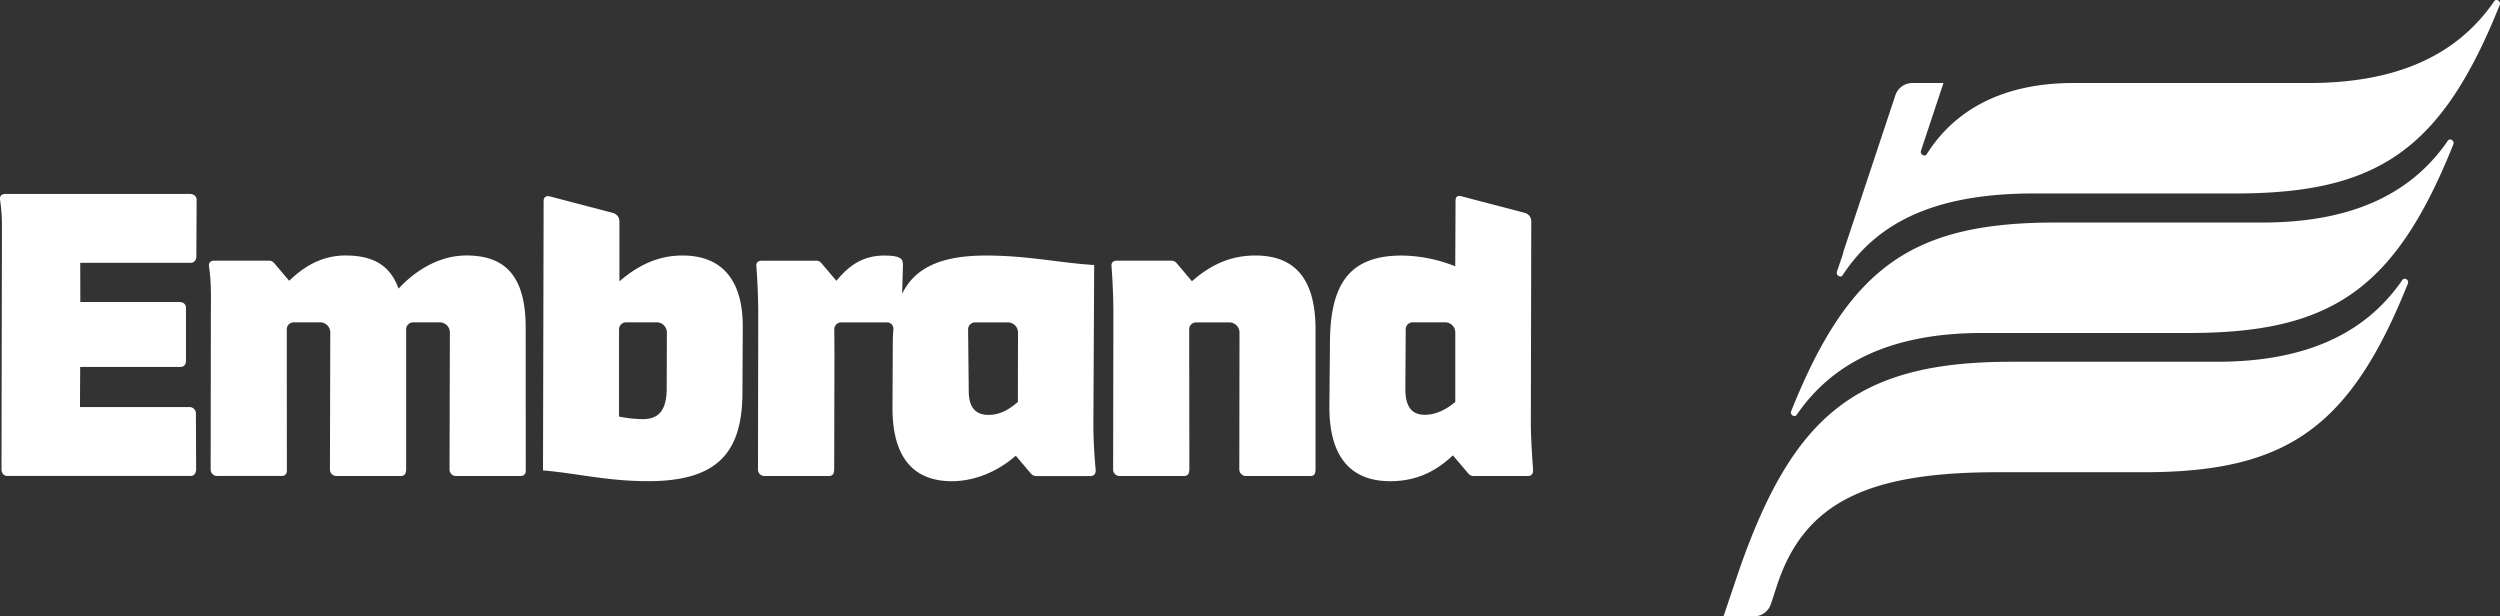
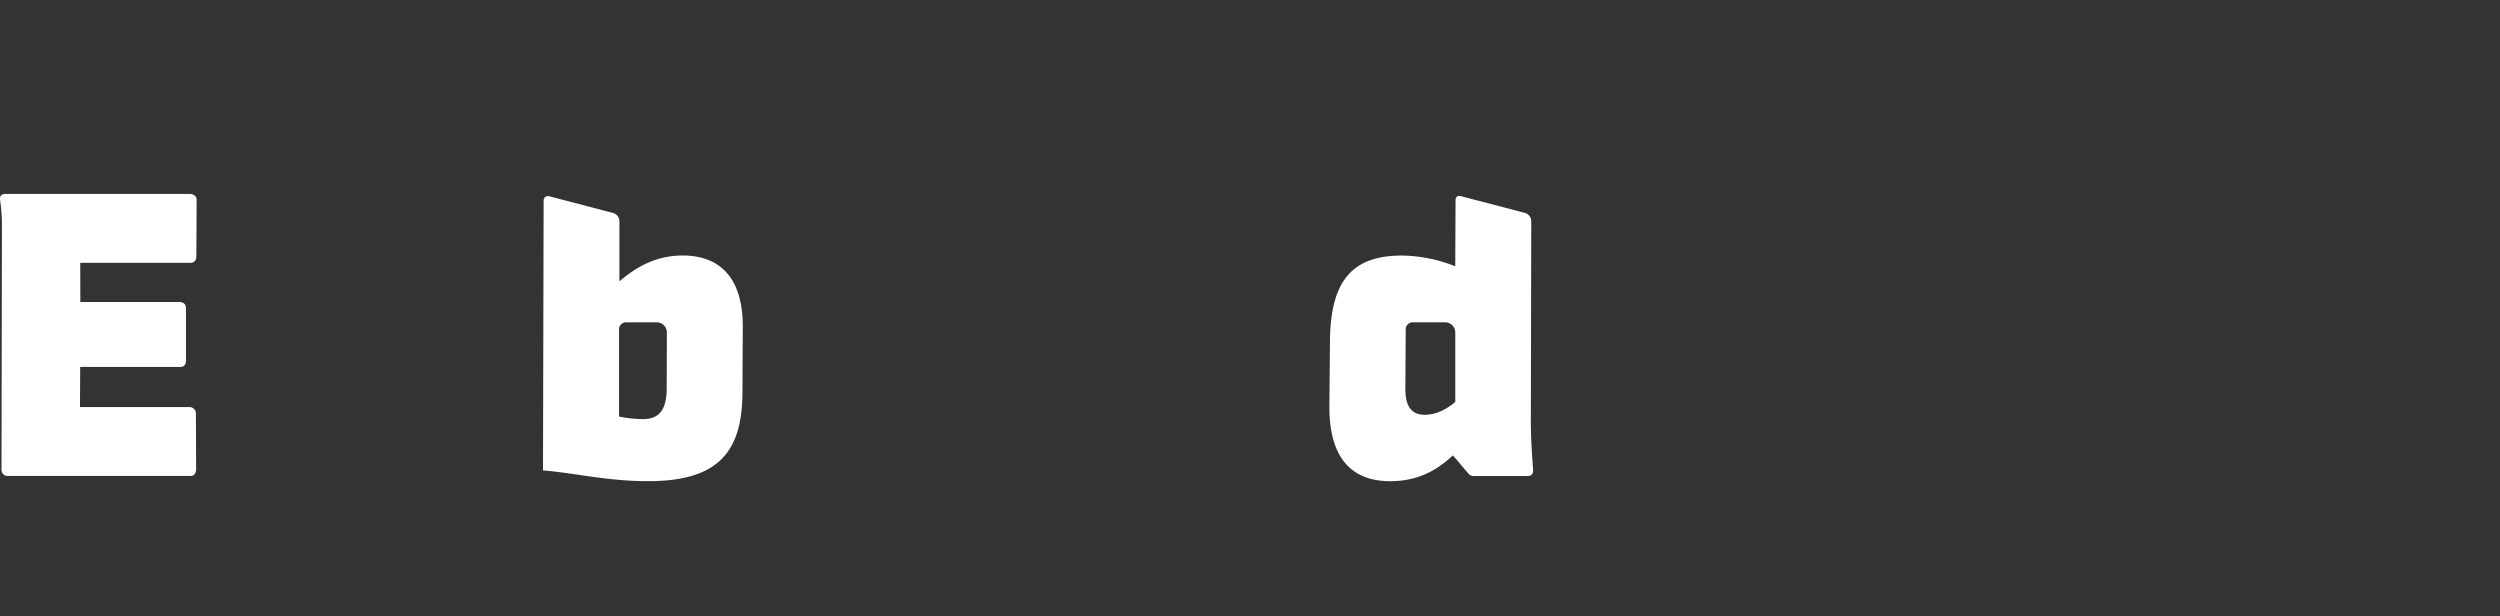
<svg xmlns="http://www.w3.org/2000/svg" viewBox="0 0 1471.6 362.81">
  <rect x="0" y="0" width="1471.6" height="362.81" fill="#333333" stroke="none" />
  <defs>
    <style>.cls-1{fill:#fff;}</style>
  </defs>
  <title>embrandLockup_horizontal_white@vector</title>
  <g id="Layer_2" data-name="Layer 2">
    <g id="Artwork">
-       <path class="cls-1" d="M1470.49.26a1.67,1.67,0,0,0-2.2.32c-21.87,32-57.44,48.29-109.32,48.29H1220.32c-38.48,0-68.48,13.79-86.14,41.85-1.2,1.88-4,.15-3.44-1.94L1144,48.87h-17.89a10.56,10.56,0,0,0-10.42,7.21l-30.83,92.79.23-.17-3.81,11.24a2.19,2.19,0,0,0,1.06,2.55,1.67,1.67,0,0,0,2.2-.32c21.11-32.55,56.6-48.29,112.68-48.29h118.61c83.75,0,121.47-25.55,155.68-111.16A2,2,0,0,0,1470.49.26Zm-27.31,82.12a1.67,1.67,0,0,0-2.2.32c-21.87,32-57.44,48.29-109.32,48.29H1210c-83.75,0-121.47,25.55-155.68,111.16a2,2,0,0,0,1,2.47,1.67,1.67,0,0,0,2.2-.32c21.87-32,57.44-48.29,109.32-48.29H1288.5c83.75,0,121.47-25.55,155.68-111.16A2,2,0,0,0,1443.18,82.38Zm-397,261.7c16.21-48.74,54-66.11,129.5-66.11h86.06c83.75,0,121.47-25.55,155.68-111.16a2,2,0,0,0-1-2.47,1.67,1.67,0,0,0-2.2.32c-21.87,32-57.44,48.29-109.32,48.29H1183.67c-90.92,0-128.17,31.79-159.8,122.19l-9.34,27.66H1032a10.56,10.56,0,0,0,10.42-7.21Z" />
      <path class="cls-1" d="M111.6,114.15H3.29q-3.8,0-3.21,3.8a103.32,103.32,0,0,1,1.06,14.22L.88,276.37c.1,2.28,1.36,3.8,3.64,3.8H112.24c2,0,3.06-1.52,3.21-3.8l-.13-33.21a3.77,3.77,0,0,0-3.85-3.55H47.08L47.2,216h59.06c2,0,3.31-1.52,3.21-3.8V181.57c.11-2.53-1.61-3.8-3.89-3.8H47.29l-.06-23.07h65.14c2,0,3.27-1.77,3.21-3.8l.16-33C115.85,115.42,113.88,114.15,111.6,114.15Z" />
-       <path class="cls-1" d="M309.44,193.23c.05-30.42-11.77-42.84-34.84-42.84-17.49,0-31.58,10.39-40,19.52-4.52-12.67-13.7-19.52-31.19-19.52-14.58,0-25.14,7.12-33.19,14.9l-9-10.62h0a4,4,0,0,0-3.18-1.24H126.28q-3.8,0-3.21,3.8c1.39,8.87,1.08,18.25,1.05,29.4L124,276.37a3.79,3.79,0,0,0,4.14,3.8h37.51c2.53,0,3.31-1.52,3.21-3.8l-.05-82.4a4.12,4.12,0,0,1,4.26-4.24h15.53a6,6,0,0,1,5.82,5.76l-.2,80.89a3.79,3.79,0,0,0,4.14,3.8h37.51c2.53,0,3.06-1.52,3.21-3.8l0-82.4a4.12,4.12,0,0,1,4.26-4.24H259a6,6,0,0,1,5.82,5.76l-.2,80.89a3.79,3.79,0,0,0,4.14,3.8h37.51c2.53,0,3.31-1.52,3.21-3.8Z" />
      <path class="cls-1" d="M401.77,150.4c-14.19,0-26,5.58-37.16,15.21l0-35.45a5.07,5.07,0,0,0-3.64-4.76l-37.26-9.78c-2.28-.6-3.82.52-3.71,2.83l-.37,158.44c20.3,1.77,38,6.34,61.83,6.34,40,0,55.29-16,55.57-51.46l.19-39.29C437.33,163.83,424.08,150.4,401.77,150.4Zm-9.32,78.07c0,13.18-4.75,18.25-14.13,18.25a74.22,74.22,0,0,1-13.93-1.52l0-51.23a4.12,4.12,0,0,1,4.26-4.24h18.08a6,6,0,0,1,5.82,5.76Z" />
      <path class="cls-1" d="M902.43,276.37c-.63-8.87-1.34-18.25-1.31-29.4l.24-116.87a5.13,5.13,0,0,0-3.89-4.82L860,115.48c-2.28-.6-3.31.66-3.21,3l-.17,38.29a87.15,87.15,0,0,0-31.41-6.34c-29.4,0-42,15-42.33,50.19l-.35,38.27c-.21,29.4,12,44.36,35.84,44.36,16.87,0,28.13-7,36.87-15.21l9.09,10.7h0a4.09,4.09,0,0,0,3.23,1.47h31.68Q902.65,280.18,902.43,276.37Zm-75.18-47.91.21-34.54a4.11,4.11,0,0,1,4.26-4.2h19.1a6,6,0,0,1,5.82,5.76l0,41.09c-5.58,4.82-12,7.6-17.82,7.6C830.73,244.18,827.15,239.11,827.26,228.47Z" />
-       <path class="cls-1" d="M738.94,150.4c-13.68,0-25.67,4.84-37.31,15.15l-9-10.64a3.9,3.9,0,0,0-3.37-1.46H657.54q-3.8,0-3.21,3.8c.63,8.87,1.08,18.25,1.05,29.4l-.15,89.73a3.79,3.79,0,0,0,4.14,3.8H696.9c2.53,0,3.06-1.52,3.21-3.8L700,194a4.12,4.12,0,0,1,4.26-4.24H723.8a6,6,0,0,1,5.82,5.76l-.11,80.89a3.94,3.94,0,0,0,4.14,3.8h37.51c2.28,0,3.14-1,3.21-3.8l0-82.38C774.41,164.84,762.77,150.4,738.94,150.4Z" />
-       <path class="cls-1" d="M643.62,247l.46-91c-20.48-1.27-39.15-5.58-63.73-5.58-26.18,0-41.79,7.07-49.31,22.51l.48-16.94c-.1-2.28-.3-3.55-2.74-4.56-1.89-.76-4.72-1-8.27-1-12.61,0-21,6-28.15,14.89L483.6,155a3.88,3.88,0,0,0-3.42-1.54H448.49q-3.8,0-3.21,3.8c.63,8.87,1.08,18.25,1.05,29.4l-.15,89.73a3.79,3.79,0,0,0,4.14,3.8h37.51c2.53,0,3.06-1.52,3.21-3.8l.15-68.12L491.1,194a4.12,4.12,0,0,1,4.26-4.24h26.81a3.73,3.73,0,0,1,3.71,4.05q-.32,3.85-.35,8.07l-.17,37.77c-.16,28.14,11.13,43.6,35,43.6,12.93,0,26.49-5.31,37.56-15l8.91,10.5h0a4.08,4.08,0,0,0,3.23,1.47h31.68q3.42,0,3.21-3.8A284.8,284.8,0,0,1,643.62,247Zm-73.38-17-.38-36a4.11,4.11,0,0,1,4.26-4.23h19.31a6,6,0,0,1,5.82,5.76l-.1,41.09c-5.37,4.56-10.47,7.6-17.31,7.6C574,244.18,570.23,239.62,570.24,230Z" />
    </g>
  </g>
</svg>